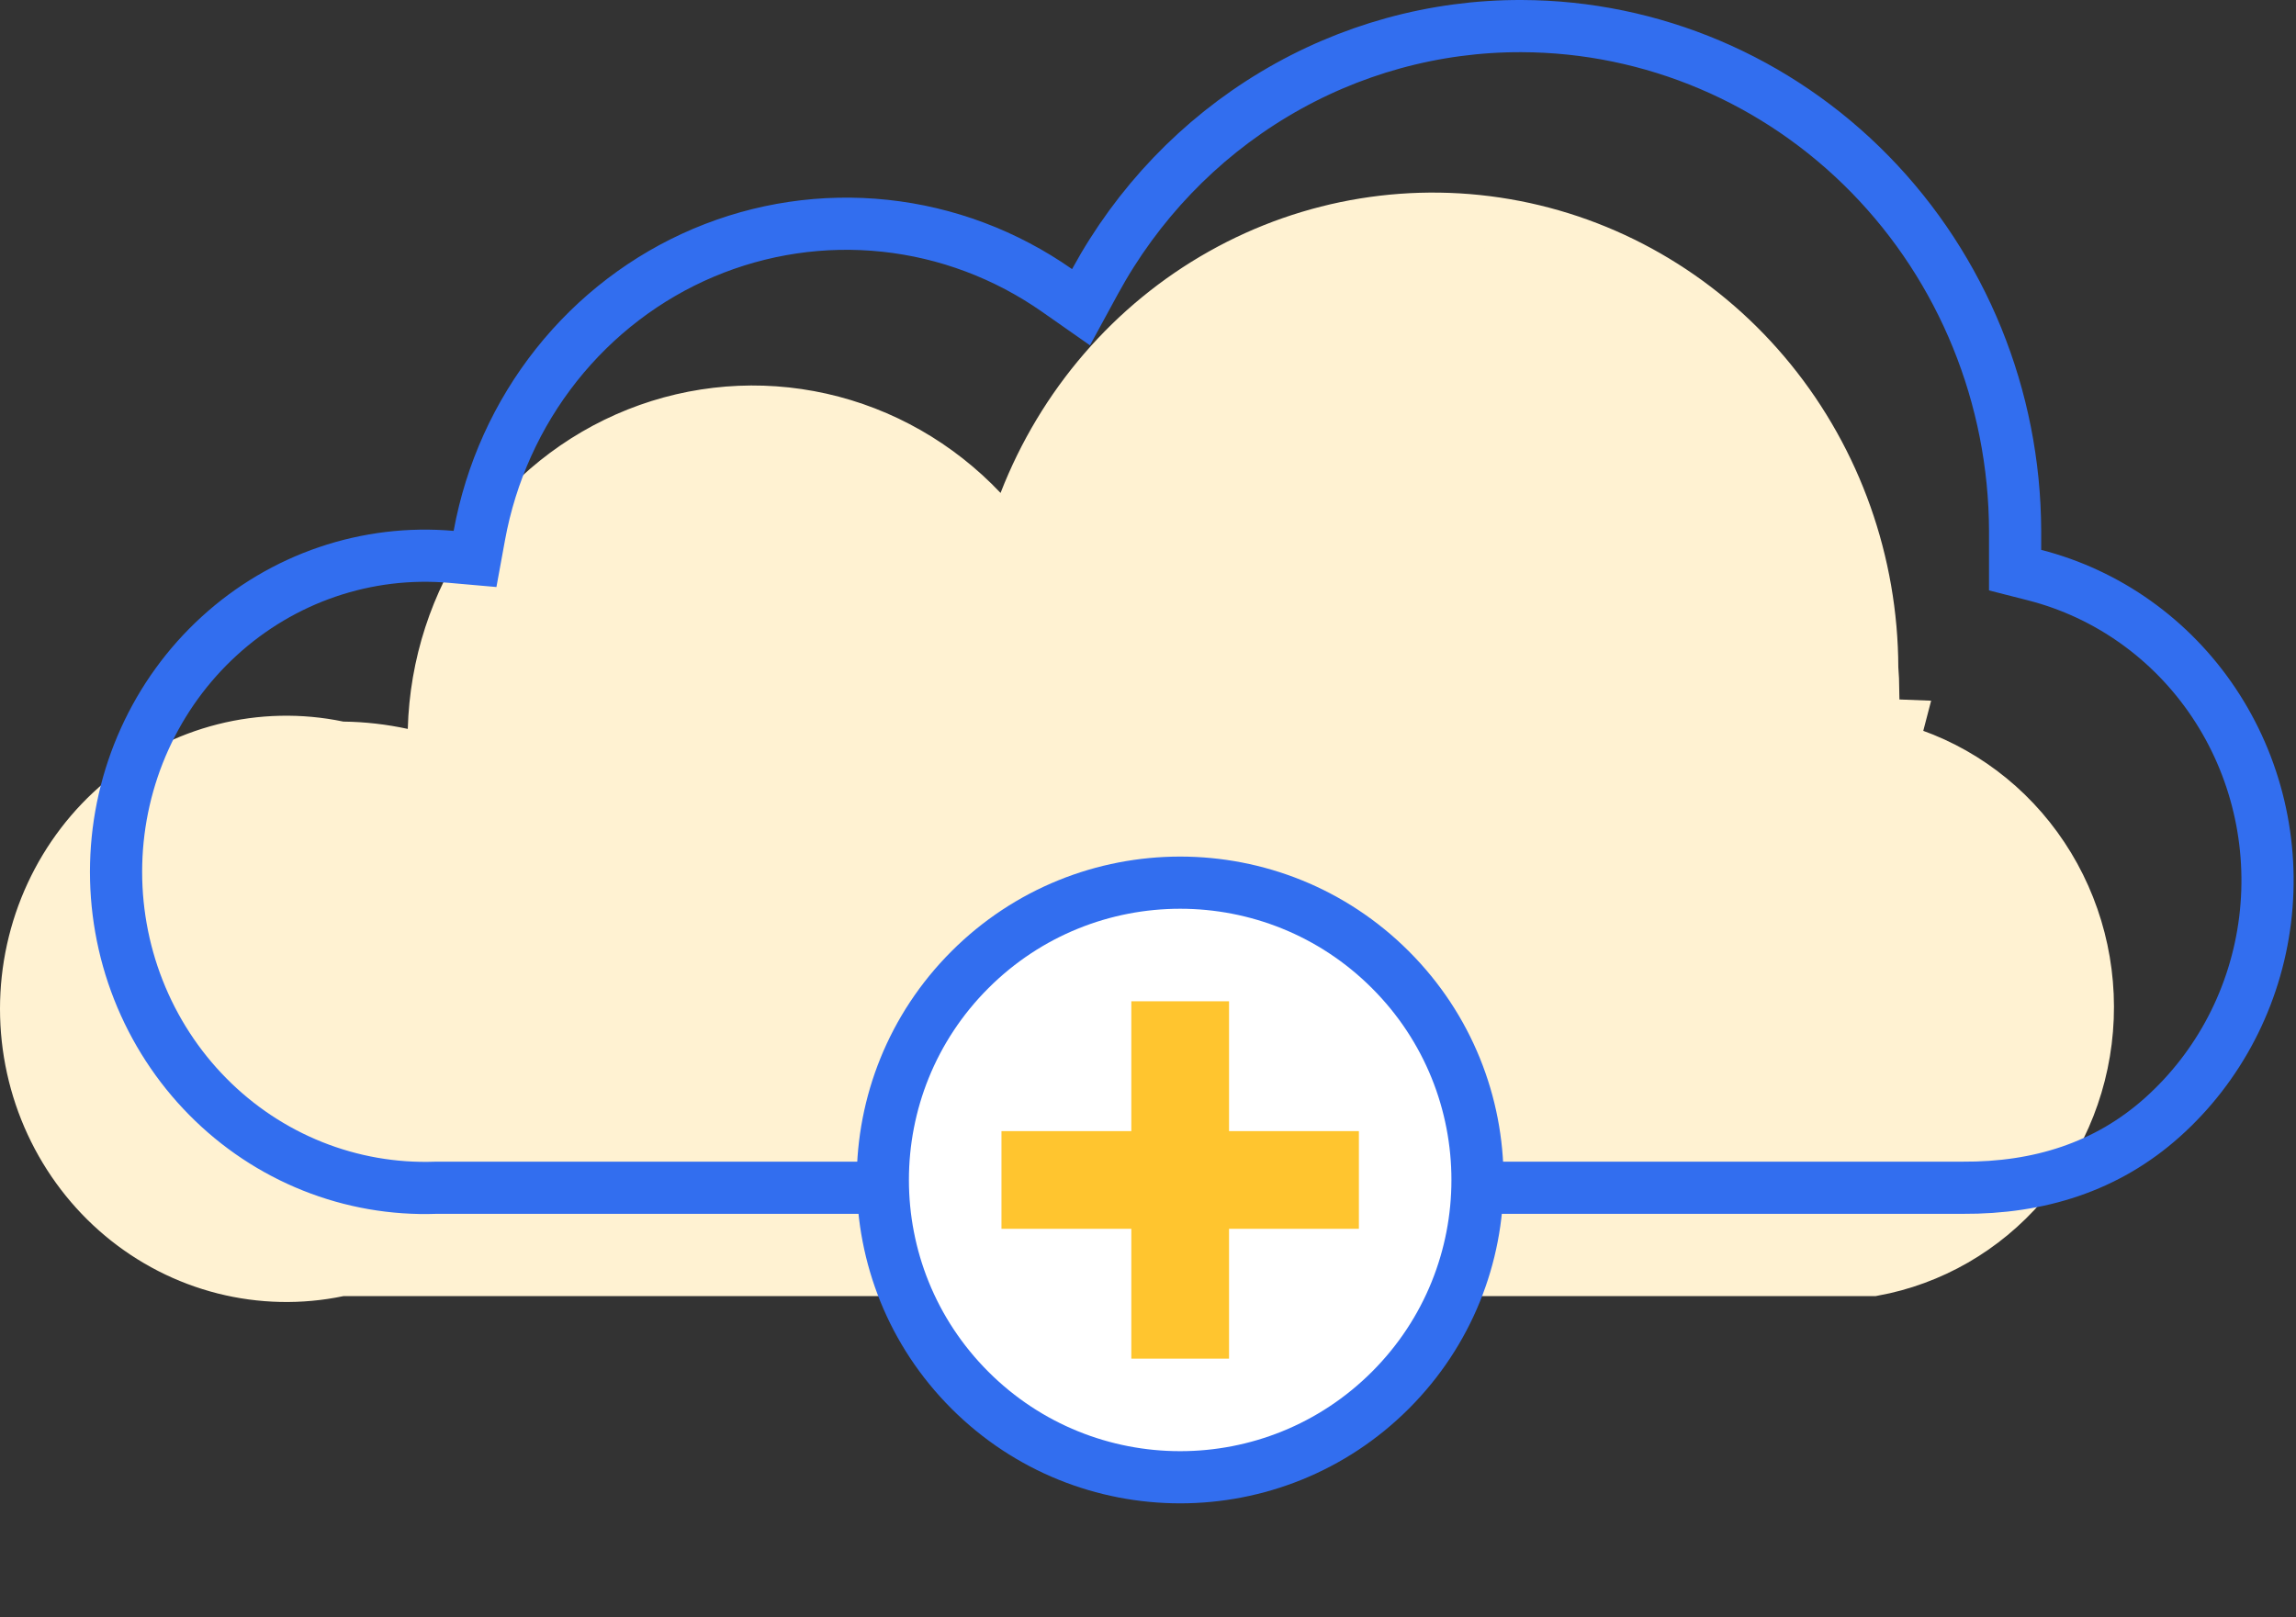
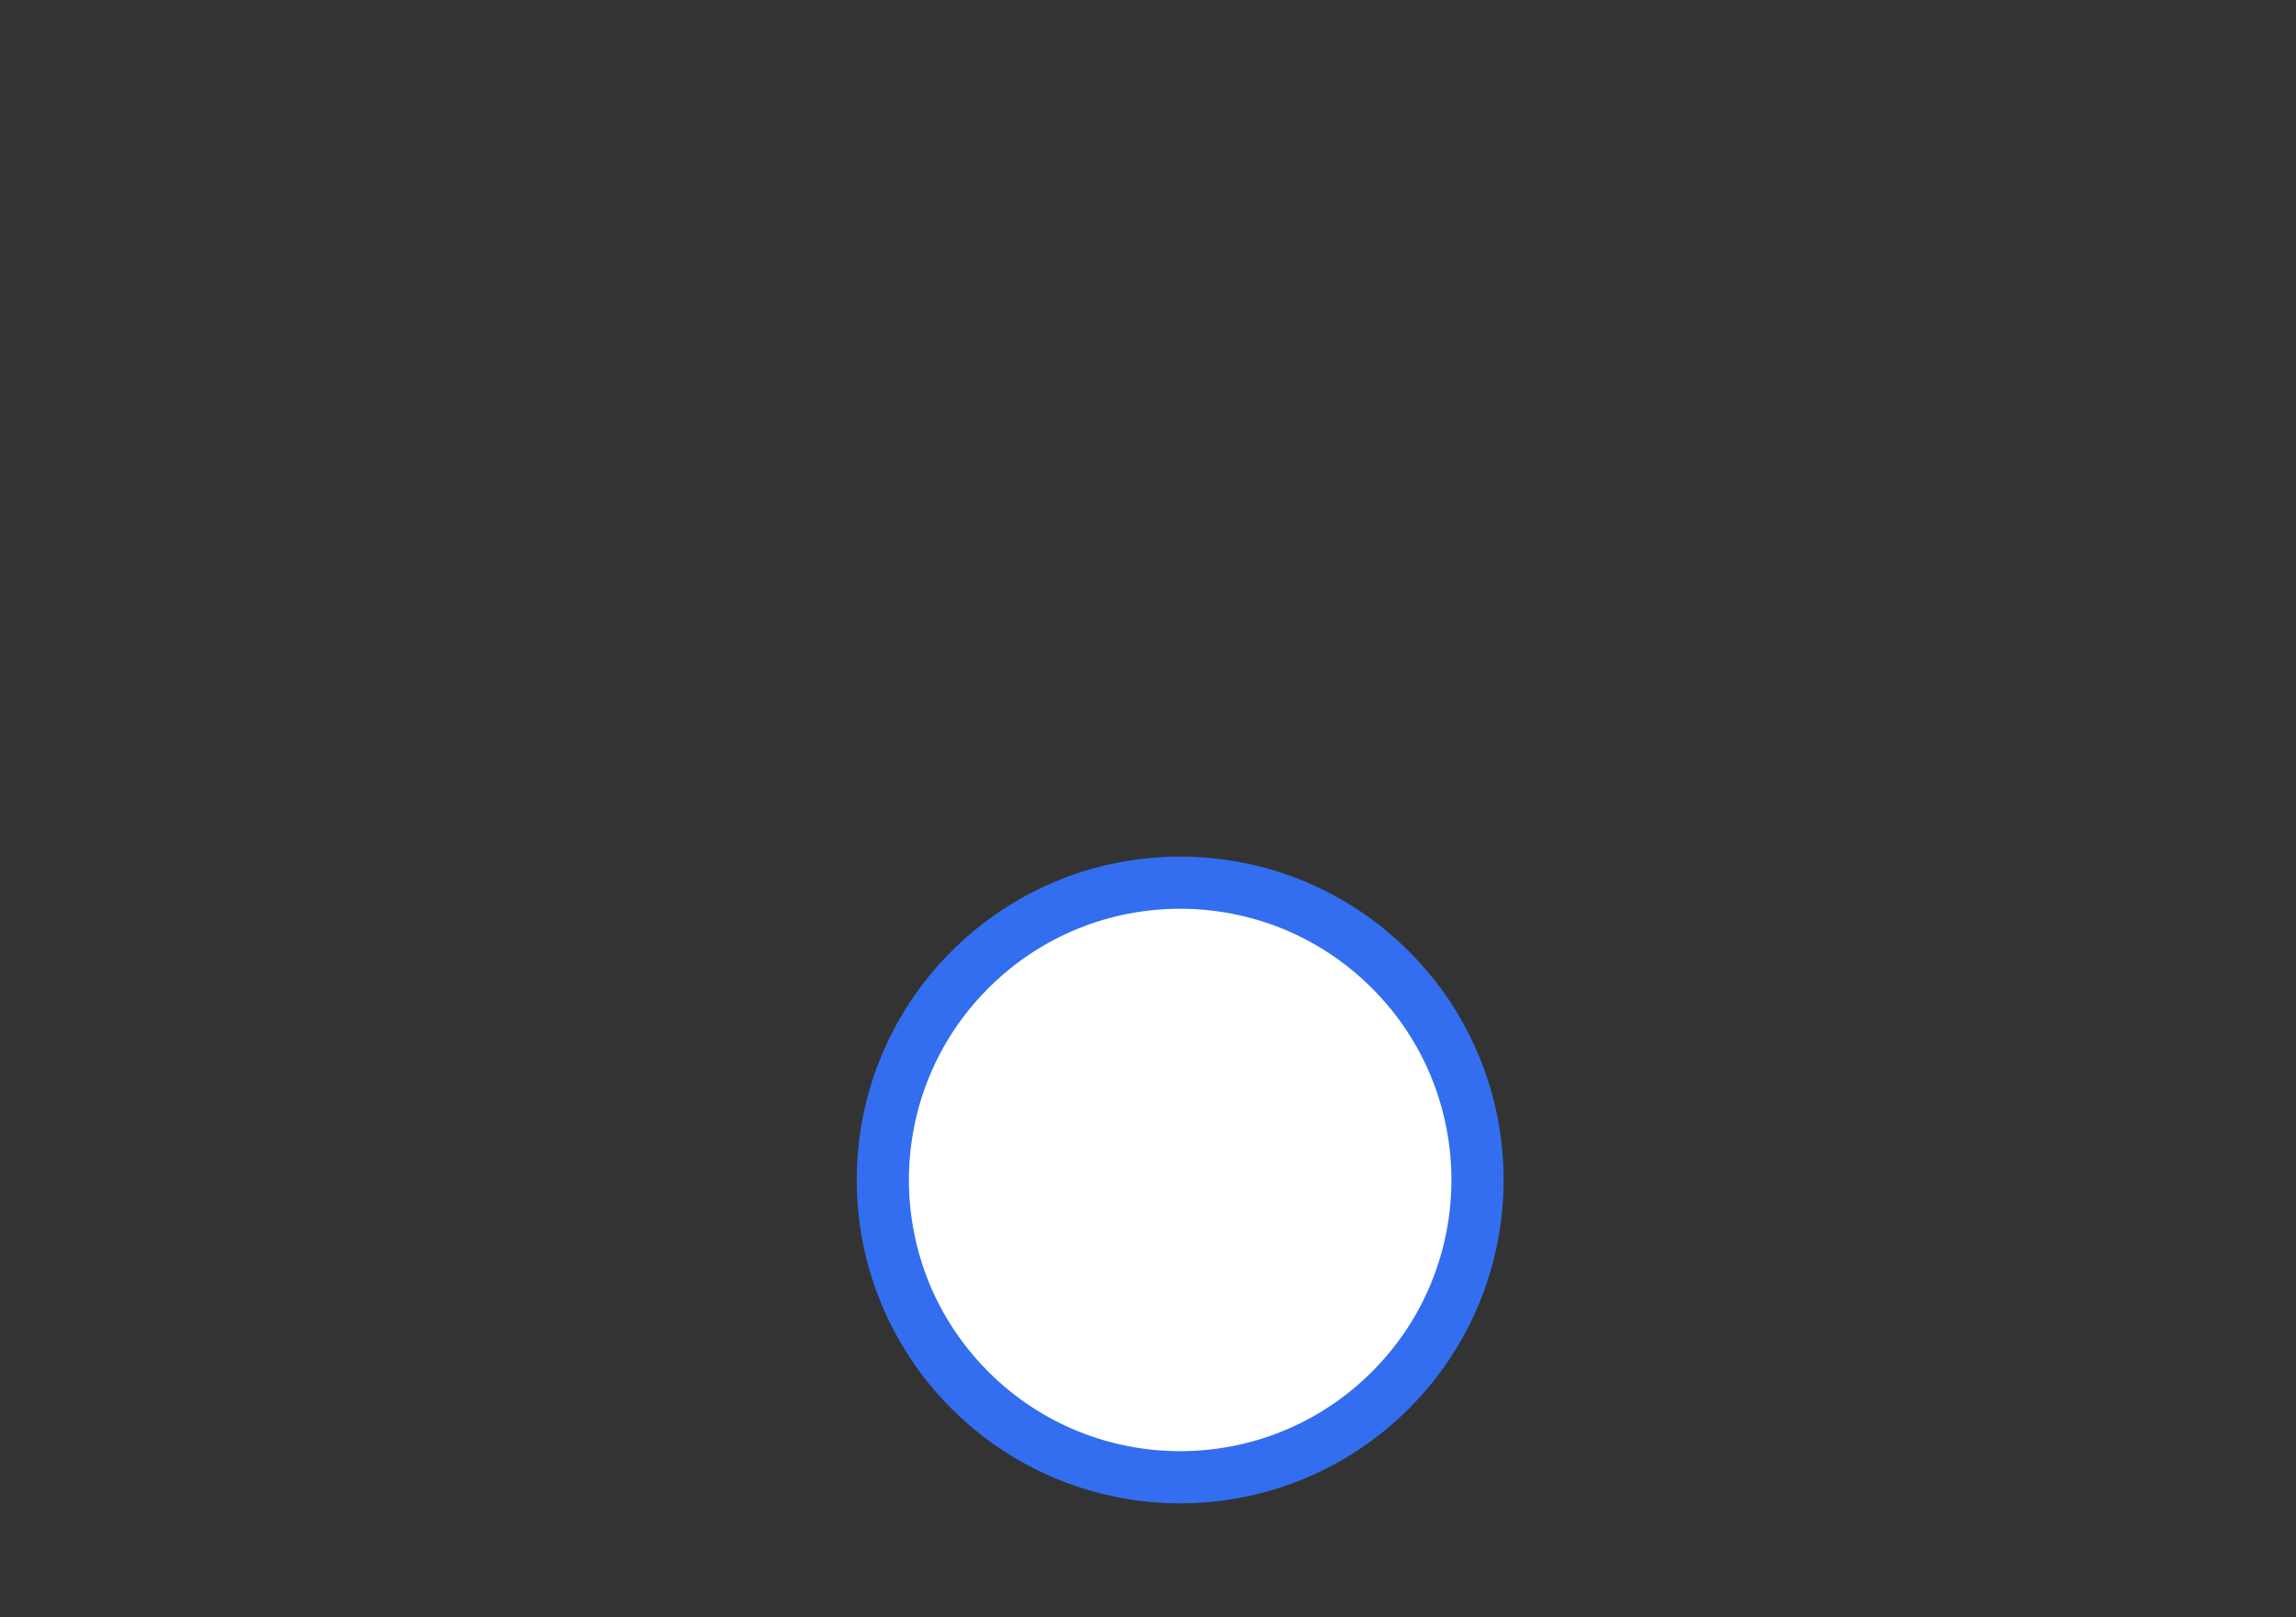
<svg xmlns="http://www.w3.org/2000/svg" width="88" height="62" viewBox="0 0 88 62" fill="none">
  <rect x="0" y="0" width="88" height="62" fill="#333333" stroke="none" />
-   <path d="M71.758 27.774L72.734 27.812L72.506 28.686C74.717 29.262 76.672 30.601 78.041 32.483C79.411 34.365 80.109 36.676 80.015 39.027C79.921 41.378 79.041 43.621 77.527 45.382C76.032 47.12 74.009 48.283 71.792 48.687H13.16H13.057L12.956 48.708C11.511 49.009 10.018 48.976 8.586 48.614C7.154 48.251 5.817 47.567 4.671 46.608C3.526 45.65 2.602 44.441 1.966 43.069C1.33 41.696 1 40.195 1 38.674C1 37.154 1.33 35.652 1.966 34.28C2.602 32.907 3.526 31.699 4.671 30.741C5.817 29.782 7.154 29.098 8.586 28.735C10.018 28.372 11.511 28.34 12.956 28.641L13.051 28.66L13.148 28.662C13.91 28.671 14.671 28.758 15.417 28.92L16.596 29.176L16.629 27.97C16.696 25.498 17.474 23.103 18.863 21.086C20.251 19.068 22.187 17.519 24.426 16.627C26.665 15.736 29.11 15.541 31.456 16.066C33.801 16.591 35.947 17.813 37.623 19.584L38.709 20.732L39.281 19.259C40.73 15.529 43.399 12.438 46.825 10.511C50.25 8.584 54.221 7.939 58.057 8.685C61.894 9.43 65.362 11.521 67.864 14.604C70.367 17.687 71.745 21.57 71.758 25.586L71.758 25.623L71.761 25.661C71.781 25.918 71.794 26.176 71.798 26.434L71.758 26.424V27.718V27.774Z" fill="#FFF2D2" stroke="#FFF2D2" stroke-width="2" />
-   <path d="M75.222 45.532H75.216H16.729H16.711L16.694 45.533C15.083 45.589 13.478 45.309 11.976 44.708C10.474 44.107 9.107 43.198 7.96 42.035C6.812 40.873 5.908 39.481 5.304 37.946C4.7 36.411 4.41 34.765 4.452 33.109C4.493 31.454 4.866 29.826 5.546 28.324C6.226 26.823 7.198 25.481 8.403 24.381C9.607 23.28 11.018 22.444 12.547 21.923C14.077 21.402 15.694 21.206 17.299 21.347L18.207 21.427L18.371 20.53C18.809 18.131 19.825 15.883 21.327 13.99C22.829 12.097 24.767 10.619 26.966 9.688C29.164 8.758 31.554 8.403 33.919 8.655C36.284 8.907 38.551 9.759 40.516 11.135L41.433 11.777L41.968 10.794C43.59 7.813 45.964 5.333 48.839 3.612C51.713 1.891 54.986 0.989 58.314 1L58.315 1C63.321 1.014 68.123 3.052 71.67 6.676C75.218 10.301 77.22 15.218 77.234 20.354V21.08V21.856L77.986 22.048C80.776 22.763 83.218 24.499 84.847 26.933C86.477 29.369 87.178 32.333 86.816 35.265C86.453 38.197 85.052 40.886 82.884 42.828C80.752 44.738 78.148 45.549 75.222 45.532Z" stroke="#326EEF" stroke-width="2" />
  <path d="M53.292 53.292C57.742 48.841 57.742 41.625 53.292 37.175C48.841 32.724 41.625 32.724 37.174 37.175C32.724 41.625 32.724 48.841 37.174 53.292C41.625 57.743 48.841 57.743 53.292 53.292Z" fill="white" stroke="#326EEF" stroke-width="2" stroke-linecap="round" stroke-linejoin="round" />
-   <path d="M52.083 43.361H47.106V38.384H43.361V43.361H38.384V47.106H43.361V52.083H47.106V47.106H52.083V43.361Z" fill="#FFC52F" />
</svg>